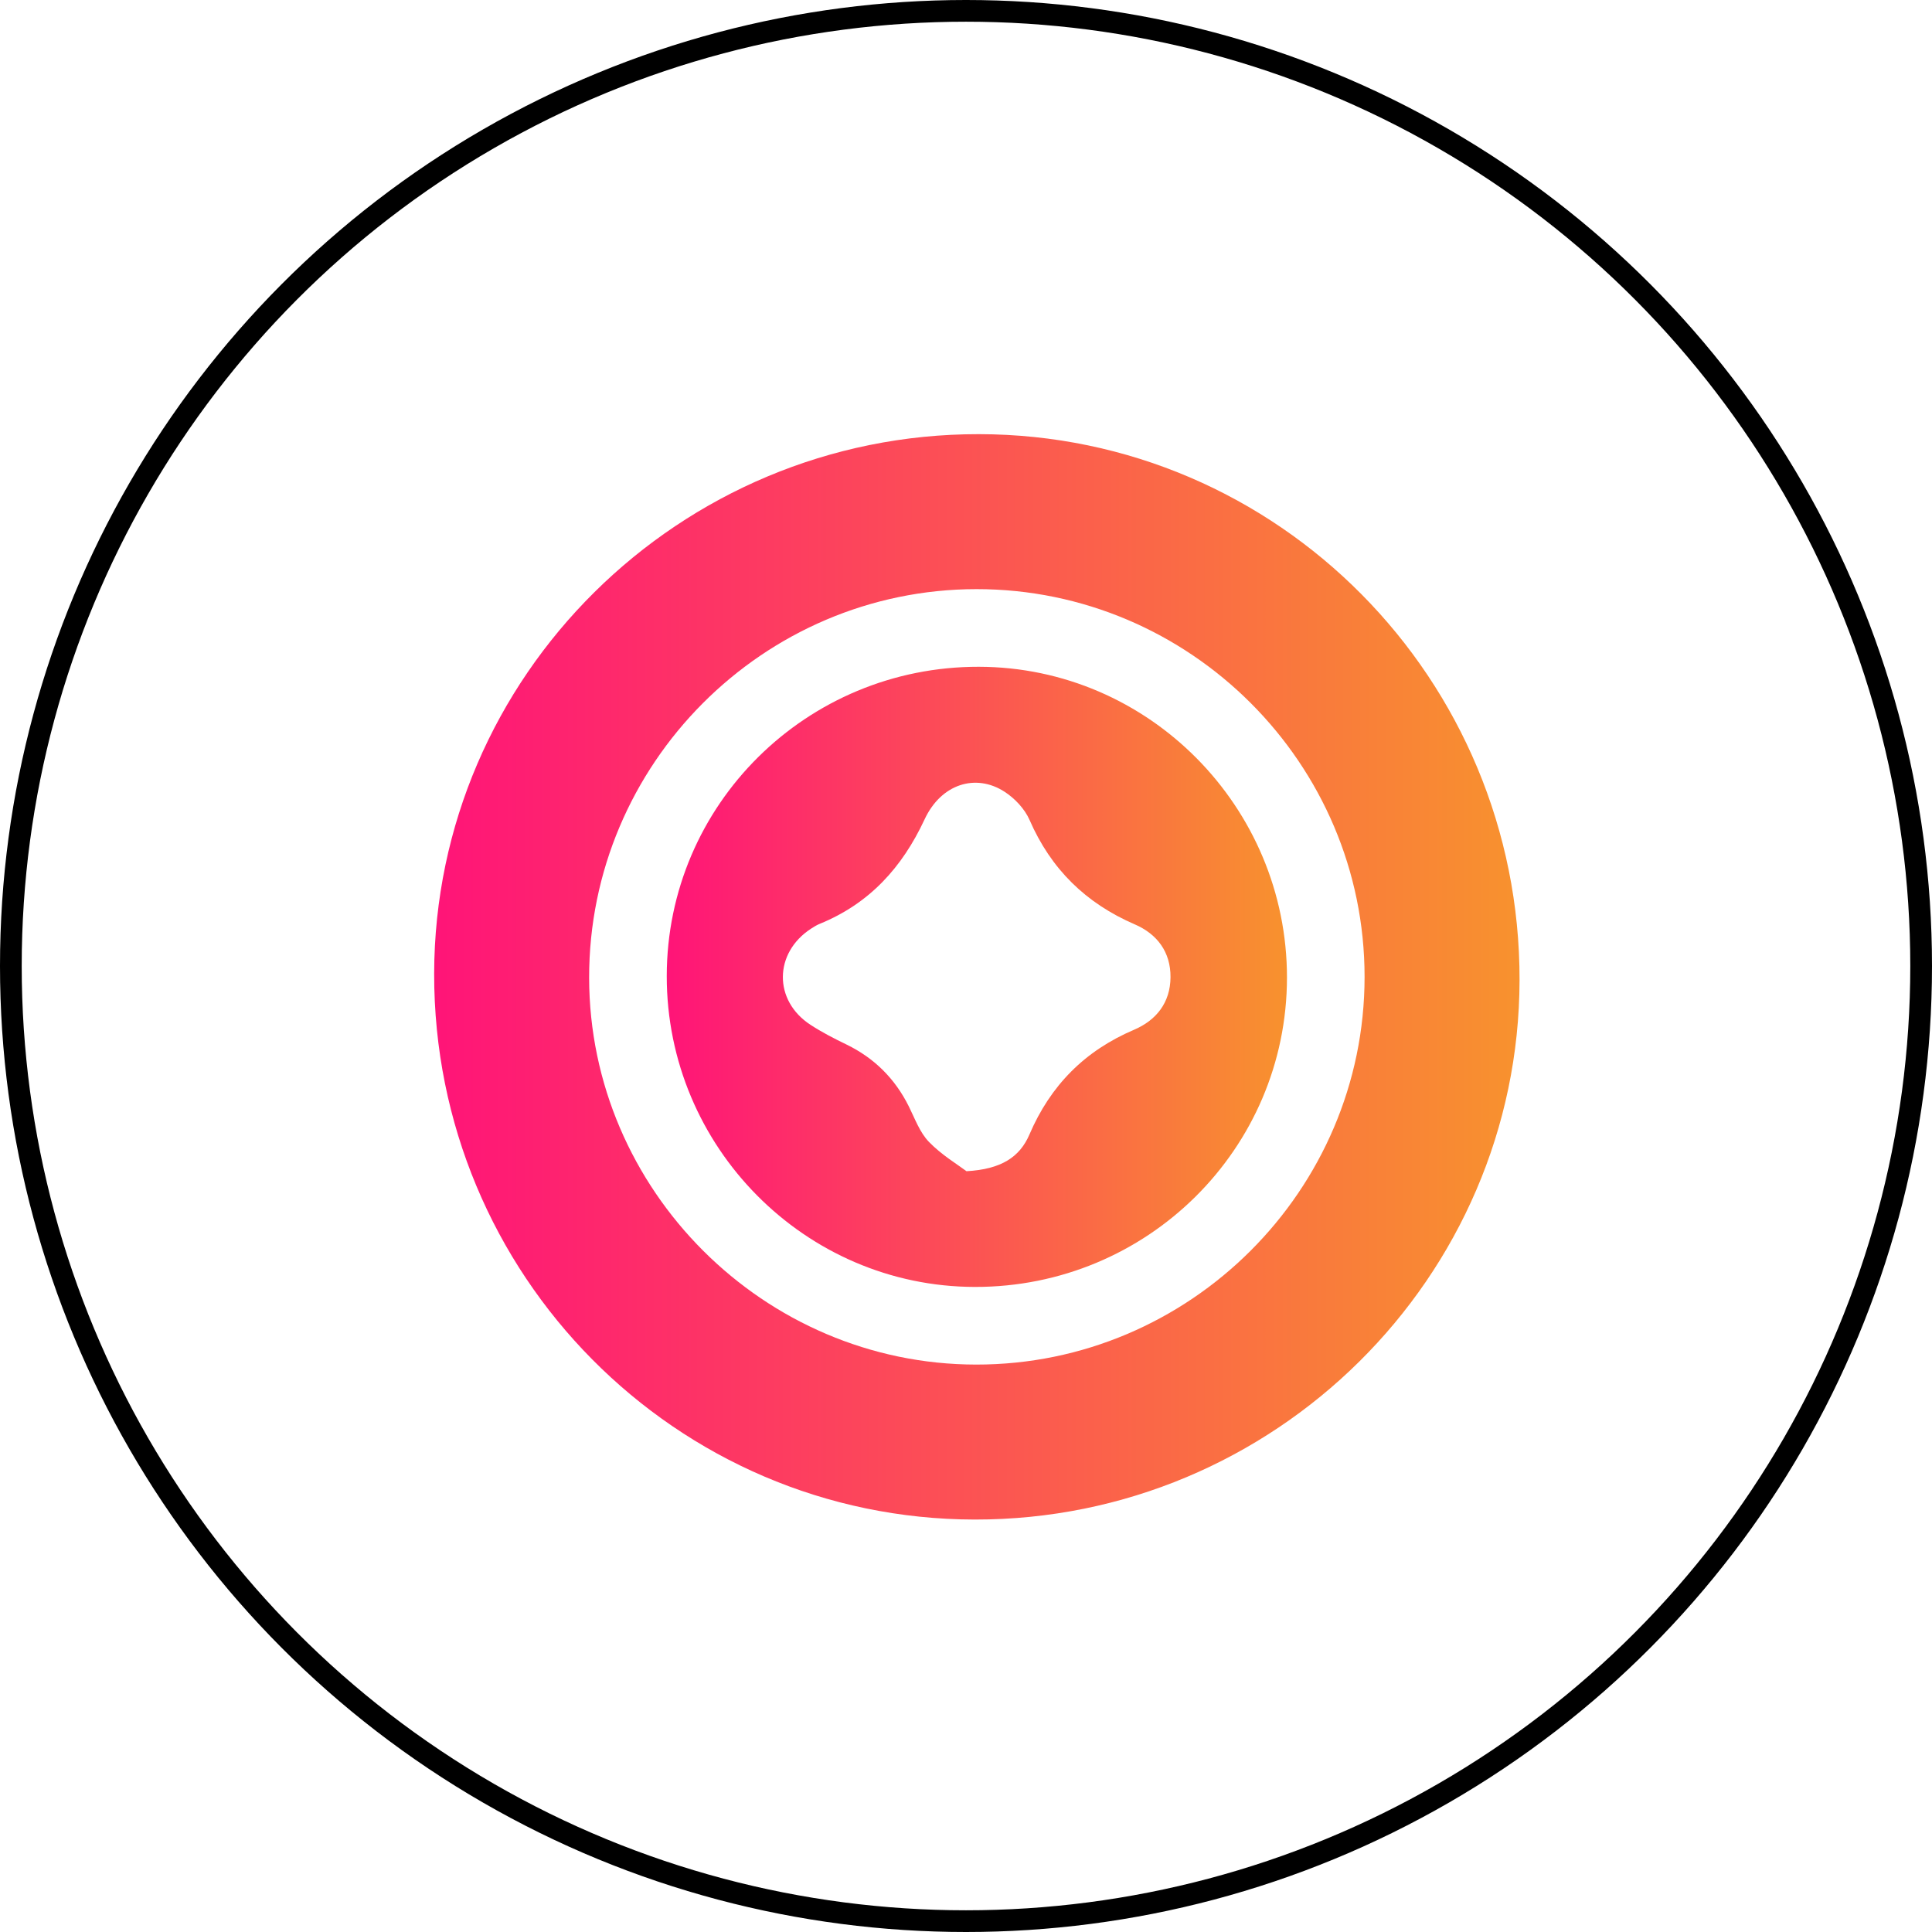
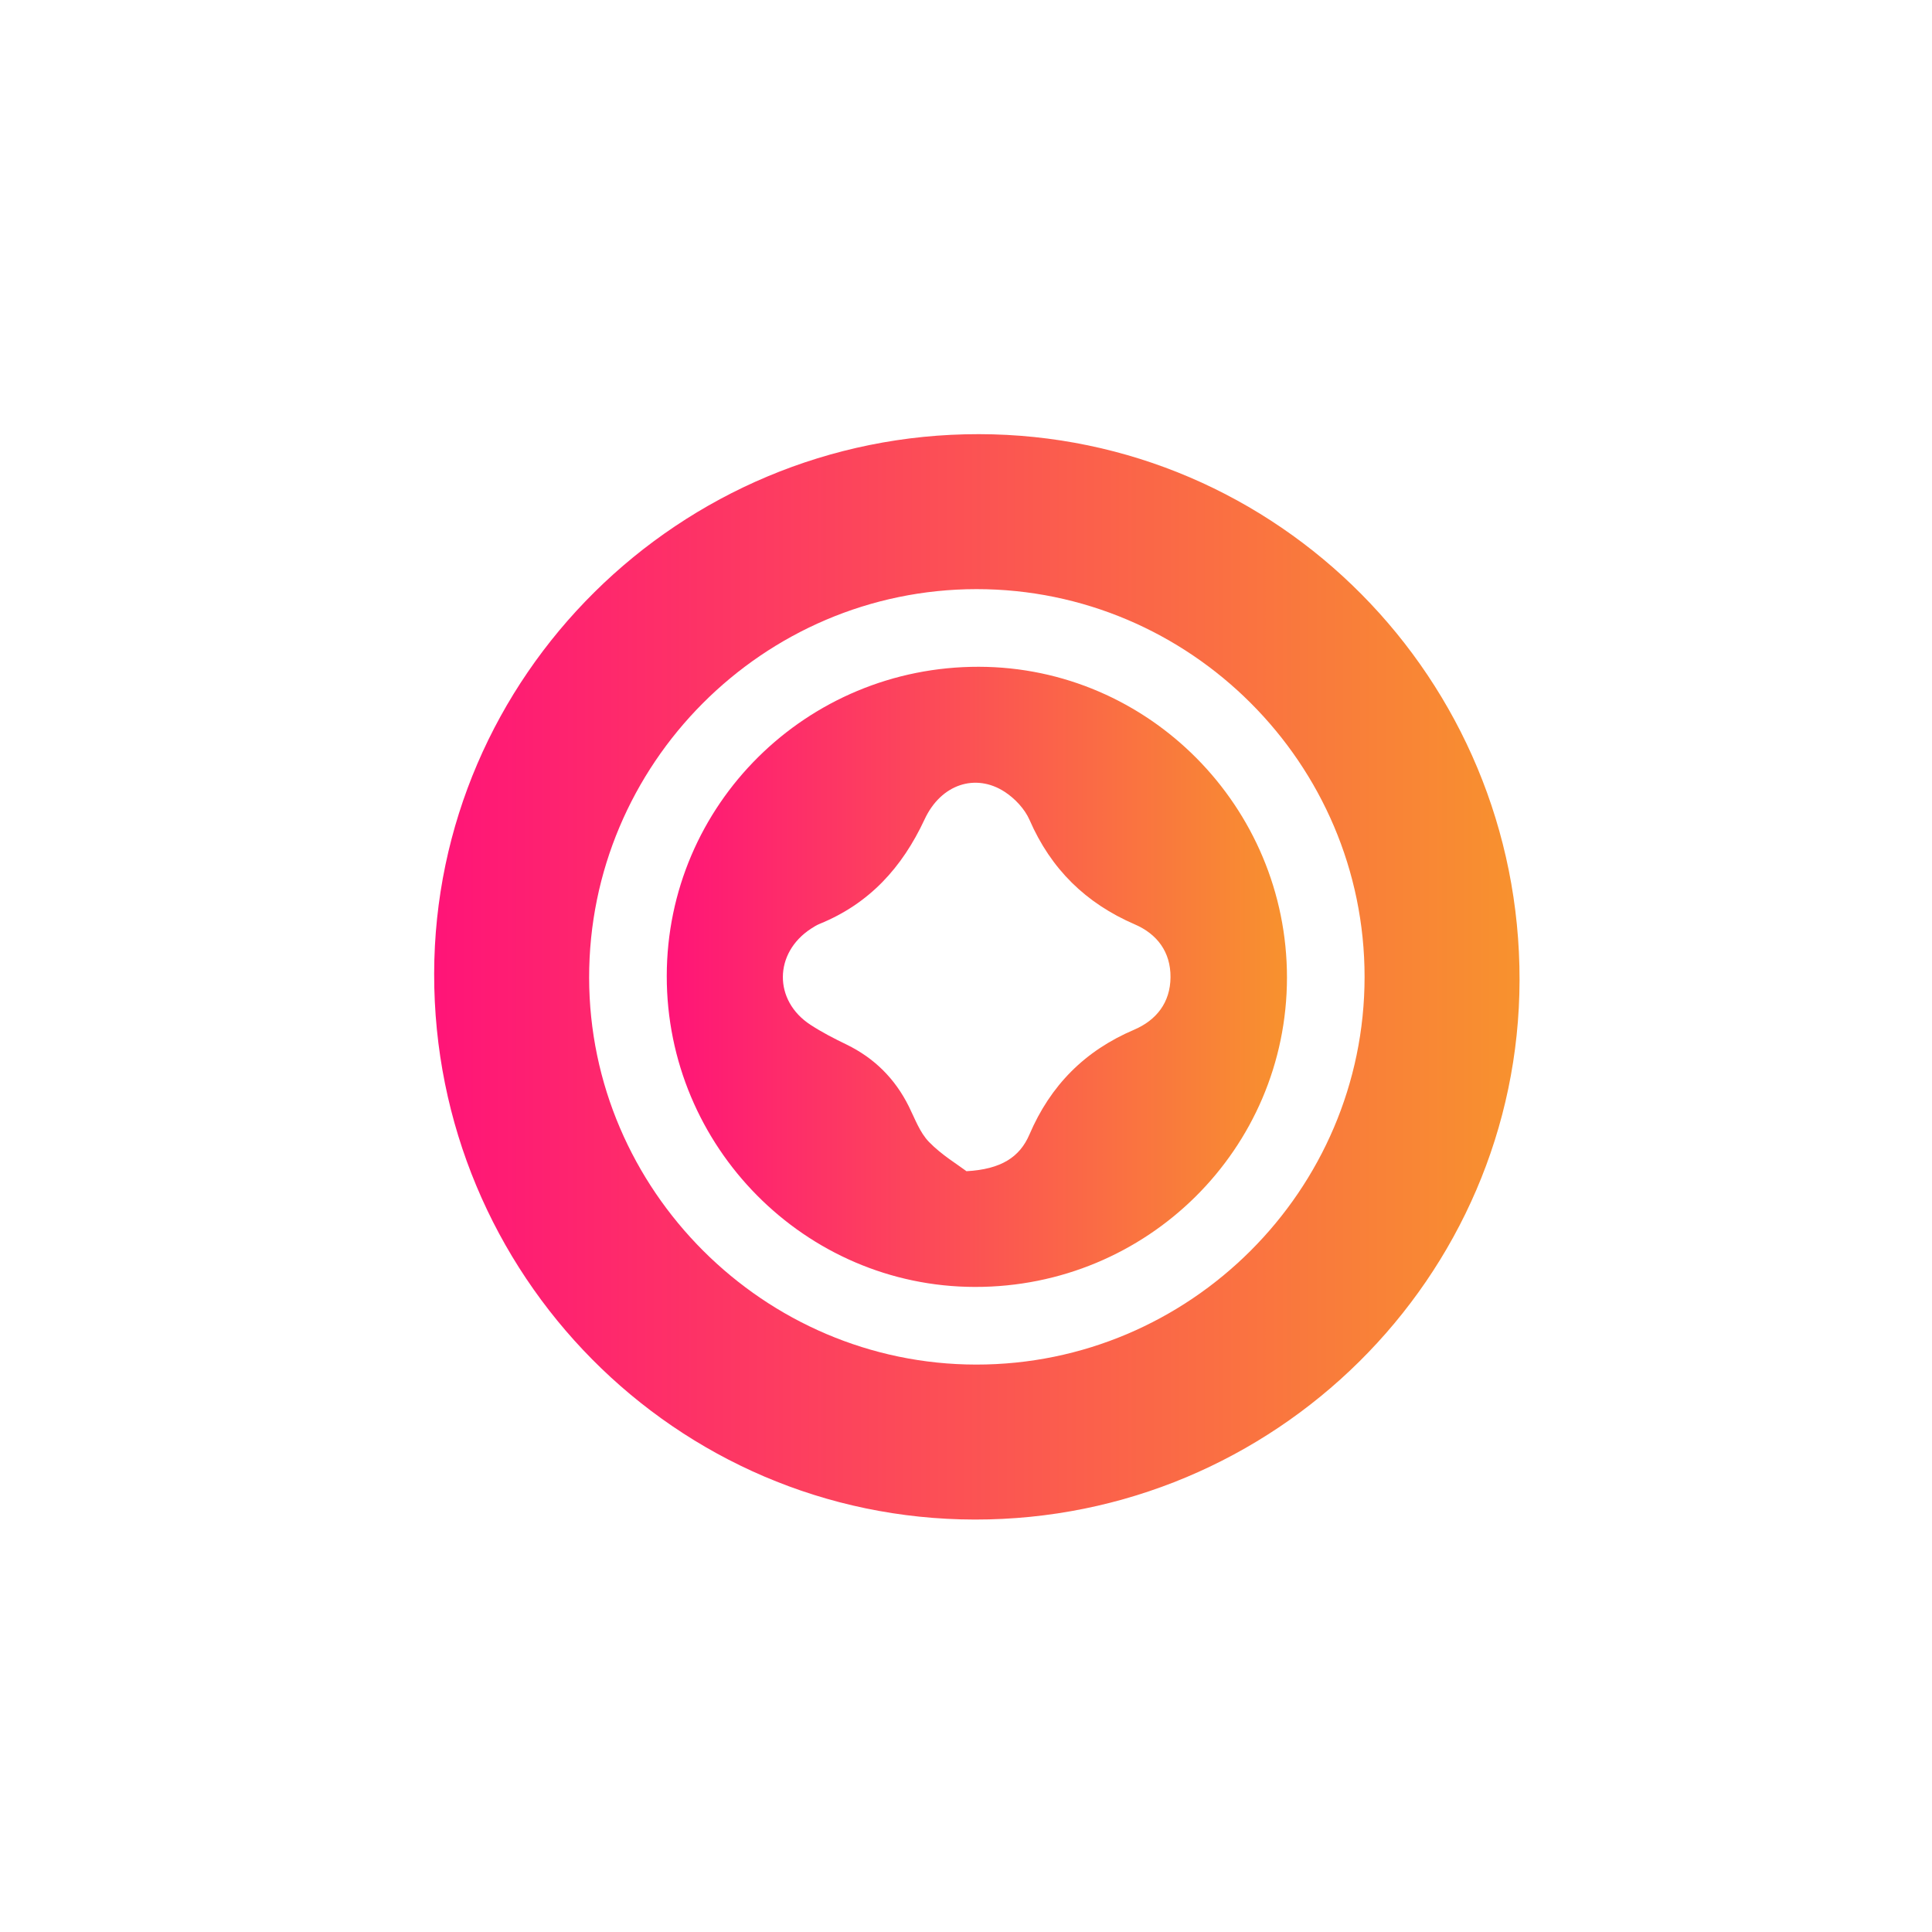
<svg xmlns="http://www.w3.org/2000/svg" width="89" height="89" viewBox="0 0 89 89" fill="none">
-   <circle cx="44.5" cy="44.5" r="44" stroke="black" />
  <g clip-path="url(#clip0_2006_2)">
    <path d="M45.095 20C58.869 20.016 70.027 31.28 70 45.151C69.975 58.856 58.704 70.018 44.905 70C31.131 69.984 19.976 58.719 20 44.849C20.025 31.147 31.296 19.984 45.095 20ZM44.983 27.139C35.154 27.144 27.126 35.199 27.139 45.046C27.153 54.819 35.19 62.852 44.965 62.861C54.806 62.872 62.858 54.837 62.861 45.008C62.865 35.174 54.822 27.135 44.983 27.139Z" fill="url(#paint0_linear_2006_2)" />
    <path d="M30.715 44.961C30.721 37.074 37.153 30.7 45.094 30.716C52.914 30.731 59.29 37.167 59.286 45.037C59.279 52.928 52.849 59.3 44.907 59.284C37.086 59.271 30.708 52.832 30.715 44.961ZM44.523 53.953C46.132 53.864 46.98 53.294 47.422 52.263C48.391 49.999 49.974 48.403 52.242 47.437C53.265 46.999 53.912 46.191 53.921 45.019C53.93 43.849 53.3 43.025 52.276 42.583C50.019 41.608 48.414 40.036 47.429 37.775C47.206 37.263 46.748 36.777 46.273 36.471C44.951 35.616 43.353 36.109 42.591 37.748C41.553 39.976 40.04 41.63 37.754 42.561C37.618 42.617 37.49 42.697 37.365 42.778C35.646 43.894 35.624 46.095 37.336 47.209C37.863 47.553 38.428 47.843 38.995 48.117C40.279 48.743 41.227 49.687 41.864 50.964C42.145 51.529 42.37 52.165 42.792 52.602C43.375 53.203 44.121 53.65 44.523 53.953Z" fill="url(#paint1_linear_2006_2)" />
  </g>
  <defs>
    <linearGradient id="paint0_linear_2006_2" x1="20" y1="45" x2="70" y2="45" gradientUnits="userSpaceOnUse">
      <stop stop-color="#FF1478" />
      <stop offset="1" stop-color="#F8922E" />
    </linearGradient>
    <linearGradient id="paint1_linear_2006_2" x1="30.715" y1="45" x2="59.286" y2="45" gradientUnits="userSpaceOnUse">
      <stop stop-color="#FF1478" />
      <stop offset="1" stop-color="#F8922E" />
    </linearGradient>
    <clipPath id="clip0_2006_2">
      <rect width="50" height="50" fill="white" transform="translate(20 20)" />
    </clipPath>
  </defs>
</svg>